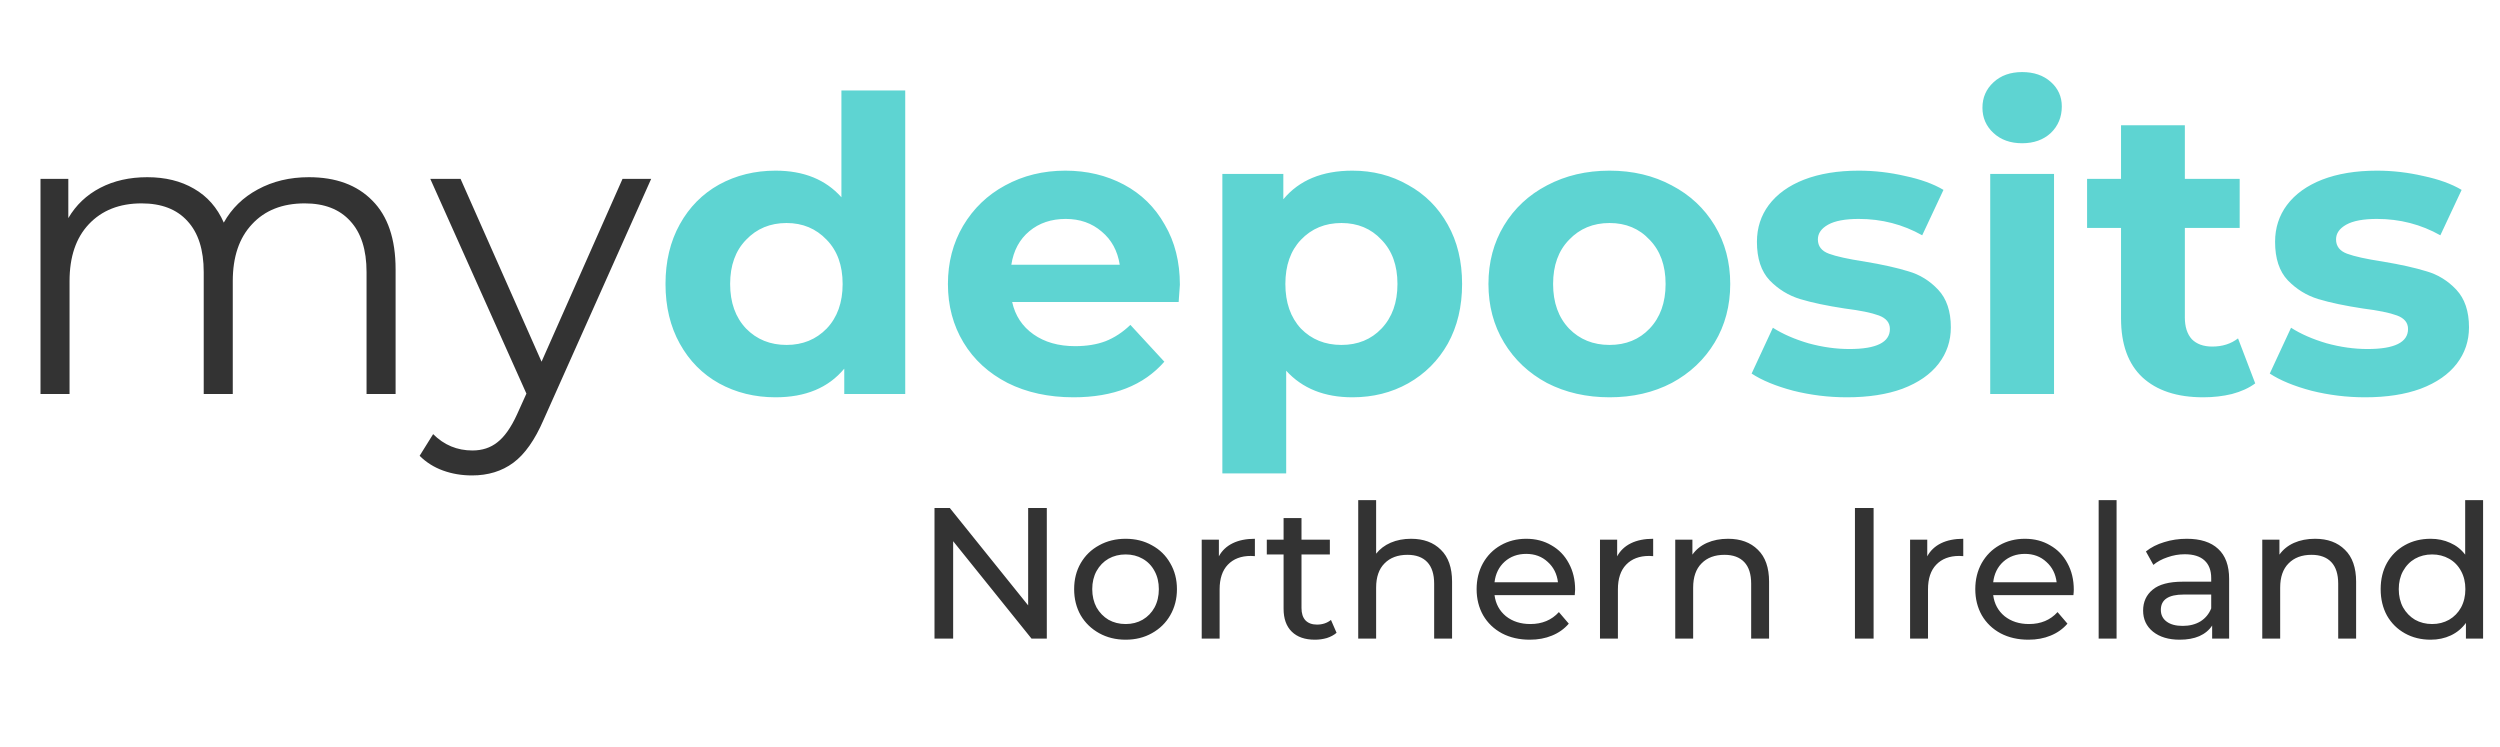
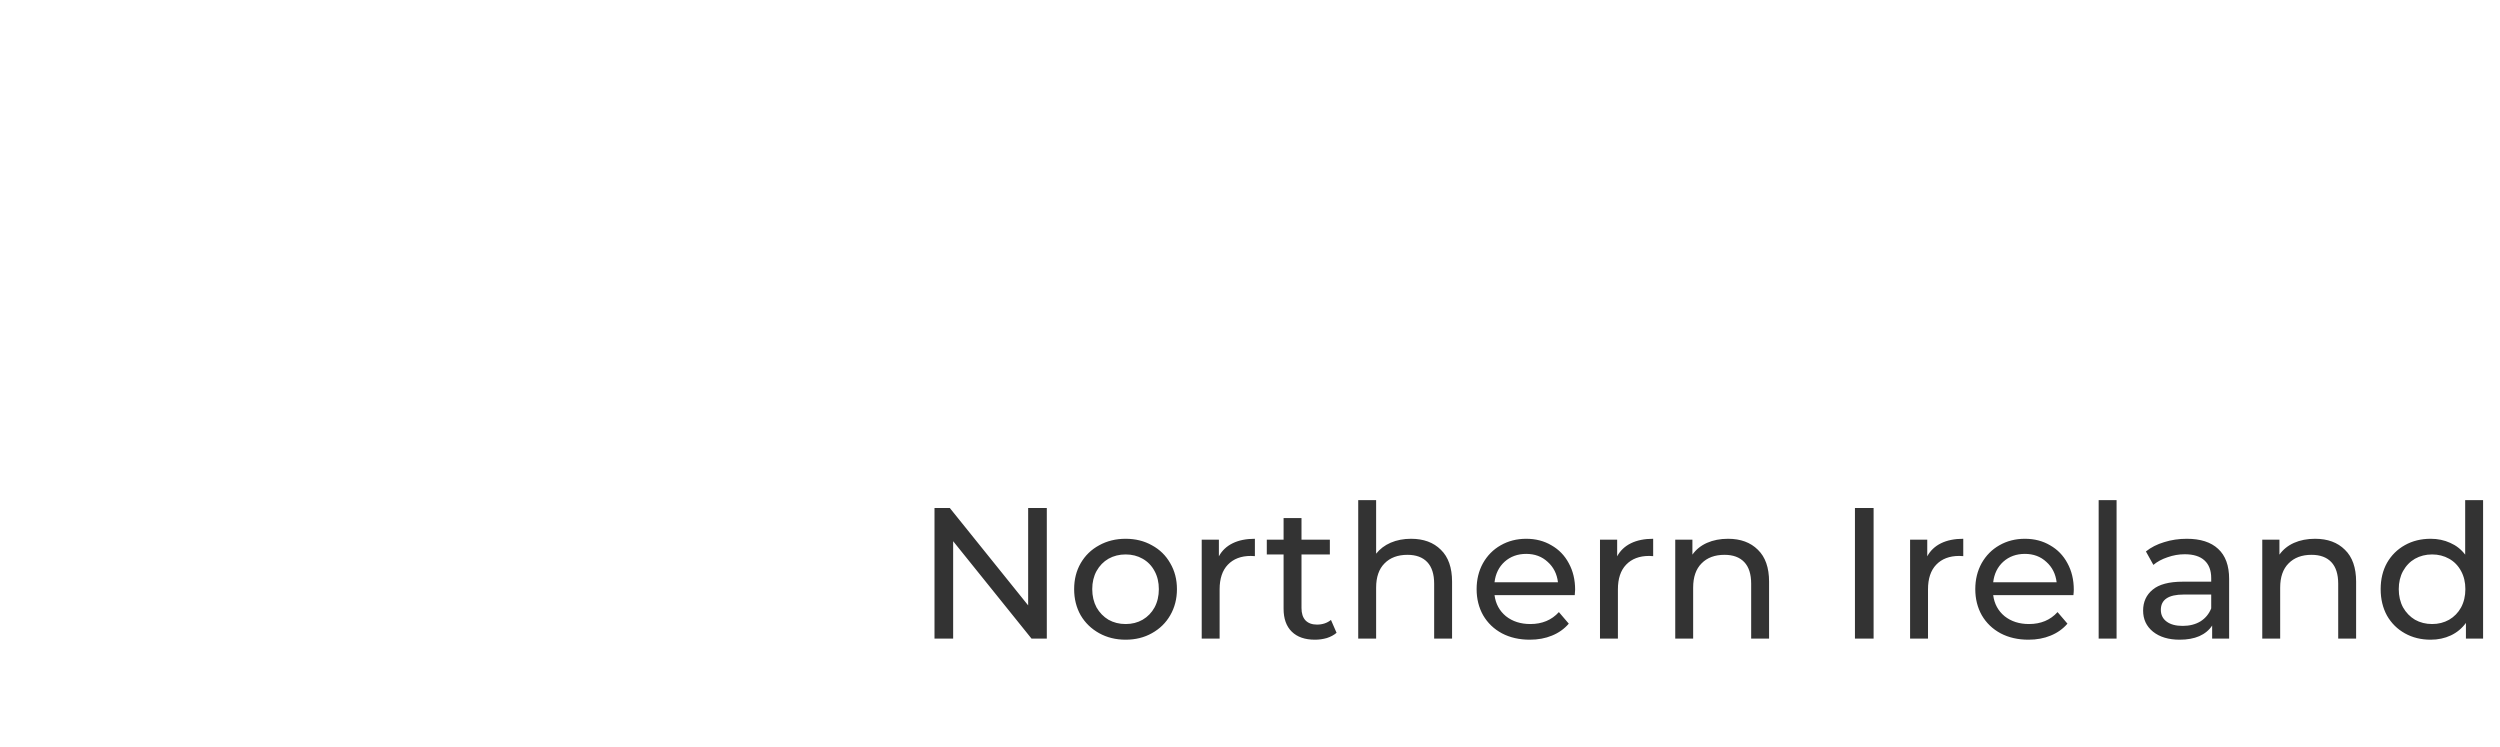
<svg xmlns="http://www.w3.org/2000/svg" width="184" height="55" viewBox="0 0 184 55" fill="none">
-   <path d="M22.732 13.042C24.72 13.042 26.275 13.614 27.399 14.758C28.543 15.902 29.116 17.589 29.116 19.817V29H26.978V20.027C26.978 18.381 26.576 17.127 25.773 16.264C24.991 15.401 23.877 14.969 22.431 14.969C20.785 14.969 19.491 15.481 18.547 16.505C17.604 17.508 17.132 18.903 17.132 20.69V29H14.994V20.027C14.994 18.381 14.593 17.127 13.79 16.264C13.007 15.401 11.883 14.969 10.418 14.969C8.792 14.969 7.497 15.481 6.534 16.505C5.59 17.508 5.119 18.903 5.119 20.69V29H2.981V13.163H5.028V16.053C5.59 15.09 6.373 14.347 7.377 13.825C8.38 13.303 9.535 13.042 10.839 13.042C12.164 13.042 13.308 13.323 14.272 13.885C15.255 14.447 15.988 15.28 16.47 16.384C17.052 15.341 17.885 14.528 18.969 13.945C20.073 13.343 21.327 13.042 22.732 13.042ZM47.927 13.163L40.008 30.897C39.366 32.382 38.623 33.436 37.78 34.058C36.937 34.681 35.924 34.992 34.739 34.992C33.977 34.992 33.264 34.871 32.602 34.63C31.939 34.389 31.367 34.028 30.885 33.547L31.879 31.951C32.682 32.754 33.645 33.155 34.769 33.155C35.492 33.155 36.104 32.954 36.606 32.553C37.128 32.151 37.61 31.469 38.051 30.506L38.744 28.97L31.668 13.163H33.896L39.858 26.621L45.819 13.163H47.927Z" fill="#333333" />
-   <path d="M66.625 6.659V29H62.138V27.133C60.974 28.538 59.288 29.241 57.08 29.241C55.554 29.241 54.169 28.9 52.925 28.217C51.7 27.535 50.737 26.561 50.035 25.297C49.332 24.032 48.981 22.567 48.981 20.901C48.981 19.235 49.332 17.769 50.035 16.505C50.737 15.24 51.7 14.267 52.925 13.584C54.169 12.902 55.554 12.56 57.08 12.56C59.148 12.56 60.763 13.213 61.928 14.518V6.659H66.625ZM57.893 25.387C59.077 25.387 60.061 24.985 60.844 24.183C61.627 23.36 62.018 22.266 62.018 20.901C62.018 19.536 61.627 18.452 60.844 17.649C60.061 16.826 59.077 16.414 57.893 16.414C56.689 16.414 55.695 16.826 54.912 17.649C54.129 18.452 53.738 19.536 53.738 20.901C53.738 22.266 54.129 23.36 54.912 24.183C55.695 24.985 56.689 25.387 57.893 25.387ZM86.839 20.961C86.839 21.021 86.809 21.443 86.749 22.226H74.495C74.715 23.229 75.237 24.022 76.06 24.604C76.883 25.186 77.907 25.477 79.131 25.477C79.975 25.477 80.717 25.357 81.359 25.116C82.022 24.855 82.634 24.453 83.196 23.912L85.695 26.621C84.17 28.368 81.942 29.241 79.011 29.241C77.184 29.241 75.569 28.89 74.163 28.187C72.758 27.464 71.674 26.471 70.912 25.206C70.149 23.942 69.767 22.506 69.767 20.901C69.767 19.315 70.139 17.89 70.882 16.625C71.644 15.341 72.678 14.347 73.983 13.644C75.308 12.922 76.783 12.56 78.409 12.56C79.995 12.56 81.43 12.902 82.714 13.584C83.999 14.267 85.003 15.25 85.725 16.535C86.468 17.799 86.839 19.275 86.839 20.961ZM78.439 16.113C77.375 16.113 76.482 16.414 75.759 17.017C75.037 17.619 74.595 18.442 74.434 19.485H82.413C82.253 18.462 81.811 17.649 81.088 17.047C80.366 16.424 79.483 16.113 78.439 16.113ZM99.541 12.56C101.047 12.56 102.412 12.912 103.636 13.614C104.88 14.297 105.854 15.27 106.557 16.535C107.259 17.779 107.61 19.235 107.61 20.901C107.61 22.567 107.259 24.032 106.557 25.297C105.854 26.541 104.88 27.515 103.636 28.217C102.412 28.9 101.047 29.241 99.541 29.241C97.474 29.241 95.848 28.588 94.663 27.284V34.841H89.966V12.801H94.453V14.668C95.617 13.263 97.313 12.56 99.541 12.56ZM98.728 25.387C99.933 25.387 100.916 24.985 101.679 24.183C102.462 23.36 102.853 22.266 102.853 20.901C102.853 19.536 102.462 18.452 101.679 17.649C100.916 16.826 99.933 16.414 98.728 16.414C97.524 16.414 96.53 16.826 95.747 17.649C94.985 18.452 94.603 19.536 94.603 20.901C94.603 22.266 94.985 23.36 95.747 24.183C96.53 24.985 97.524 25.387 98.728 25.387ZM118.463 29.241C116.756 29.241 115.221 28.89 113.856 28.187C112.511 27.464 111.457 26.471 110.694 25.206C109.932 23.942 109.55 22.506 109.55 20.901C109.55 19.295 109.932 17.86 110.694 16.595C111.457 15.331 112.511 14.347 113.856 13.644C115.221 12.922 116.756 12.56 118.463 12.56C120.169 12.56 121.694 12.922 123.039 13.644C124.384 14.347 125.438 15.331 126.201 16.595C126.963 17.86 127.345 19.295 127.345 20.901C127.345 22.506 126.963 23.942 126.201 25.206C125.438 26.471 124.384 27.464 123.039 28.187C121.694 28.89 120.169 29.241 118.463 29.241ZM118.463 25.387C119.667 25.387 120.651 24.985 121.413 24.183C122.196 23.36 122.588 22.266 122.588 20.901C122.588 19.536 122.196 18.452 121.413 17.649C120.651 16.826 119.667 16.414 118.463 16.414C117.258 16.414 116.265 16.826 115.482 17.649C114.699 18.452 114.308 19.536 114.308 20.901C114.308 22.266 114.699 23.36 115.482 24.183C116.265 24.985 117.258 25.387 118.463 25.387ZM135.934 29.241C134.589 29.241 133.274 29.08 131.99 28.759C130.705 28.418 129.681 27.996 128.919 27.494L130.484 24.122C131.207 24.584 132.08 24.965 133.104 25.267C134.128 25.547 135.131 25.688 136.115 25.688C138.102 25.688 139.096 25.196 139.096 24.213C139.096 23.751 138.825 23.42 138.283 23.219C137.741 23.018 136.908 22.848 135.784 22.707C134.459 22.506 133.365 22.276 132.502 22.015C131.639 21.754 130.886 21.292 130.243 20.63C129.621 19.967 129.31 19.024 129.31 17.799C129.31 16.776 129.601 15.872 130.183 15.09C130.785 14.287 131.649 13.664 132.773 13.223C133.917 12.781 135.262 12.56 136.807 12.56C137.951 12.56 139.086 12.691 140.21 12.952C141.354 13.193 142.297 13.534 143.04 13.976L141.474 17.318C140.049 16.515 138.493 16.113 136.807 16.113C135.804 16.113 135.051 16.254 134.549 16.535C134.047 16.816 133.796 17.177 133.796 17.619C133.796 18.121 134.067 18.472 134.609 18.673C135.151 18.873 136.014 19.064 137.199 19.245C138.523 19.465 139.607 19.706 140.45 19.967C141.294 20.208 142.026 20.66 142.648 21.322C143.271 21.985 143.582 22.908 143.582 24.092C143.582 25.096 143.281 25.989 142.679 26.772C142.076 27.555 141.193 28.167 140.029 28.609C138.885 29.03 137.52 29.241 135.934 29.241ZM146.48 12.801H151.177V29H146.48V12.801ZM148.828 10.543C147.965 10.543 147.263 10.292 146.721 9.79C146.179 9.289 145.908 8.666 145.908 7.924C145.908 7.181 146.179 6.559 146.721 6.057C147.263 5.555 147.965 5.304 148.828 5.304C149.691 5.304 150.394 5.545 150.936 6.027C151.478 6.509 151.749 7.111 151.749 7.833C151.749 8.616 151.478 9.269 150.936 9.79C150.394 10.292 149.691 10.543 148.828 10.543ZM165.984 28.217C165.522 28.558 164.95 28.819 164.268 29C163.605 29.161 162.903 29.241 162.16 29.241C160.233 29.241 158.738 28.749 157.674 27.765C156.63 26.782 156.108 25.337 156.108 23.43V16.776H153.609V13.163H156.108V9.218H160.805V13.163H164.84V16.776H160.805V23.37C160.805 24.052 160.976 24.584 161.317 24.965C161.678 25.327 162.18 25.507 162.822 25.507C163.565 25.507 164.197 25.307 164.719 24.905L165.984 28.217ZM174.07 29.241C172.725 29.241 171.411 29.08 170.126 28.759C168.841 28.418 167.818 27.996 167.055 27.494L168.621 24.122C169.343 24.584 170.216 24.965 171.24 25.267C172.264 25.547 173.267 25.688 174.251 25.688C176.238 25.688 177.232 25.196 177.232 24.213C177.232 23.751 176.961 23.42 176.419 23.219C175.877 23.018 175.044 22.848 173.92 22.707C172.595 22.506 171.501 22.276 170.638 22.015C169.775 21.754 169.022 21.292 168.38 20.63C167.757 19.967 167.446 19.024 167.446 17.799C167.446 16.776 167.737 15.872 168.319 15.09C168.922 14.287 169.785 13.664 170.909 13.223C172.053 12.781 173.398 12.56 174.943 12.56C176.088 12.56 177.222 12.691 178.346 12.952C179.49 13.193 180.433 13.534 181.176 13.976L179.61 17.318C178.185 16.515 176.63 16.113 174.943 16.113C173.94 16.113 173.187 16.254 172.685 16.535C172.183 16.816 171.933 17.177 171.933 17.619C171.933 18.121 172.204 18.472 172.746 18.673C173.287 18.873 174.151 19.064 175.335 19.245C176.66 19.465 177.744 19.706 178.587 19.967C179.43 20.208 180.162 20.66 180.785 21.322C181.407 21.985 181.718 22.908 181.718 24.092C181.718 25.096 181.417 25.989 180.815 26.772C180.213 27.555 179.329 28.167 178.165 28.609C177.021 29.03 175.656 29.241 174.07 29.241Z" fill="#36C9C6" fill-opacity="0.8" />
  <path d="M77.045 37.388V47H75.919L70.152 39.832V47H68.779V37.388H69.905L75.672 44.556V37.388H77.045ZM82.847 47.082C82.124 47.082 81.474 46.922 80.897 46.602C80.32 46.281 79.867 45.842 79.538 45.284C79.217 44.716 79.057 44.075 79.057 43.361C79.057 42.647 79.217 42.011 79.538 41.453C79.867 40.885 80.32 40.446 80.897 40.134C81.474 39.814 82.124 39.654 82.847 39.654C83.57 39.654 84.216 39.814 84.783 40.134C85.36 40.446 85.808 40.885 86.129 41.453C86.458 42.011 86.623 42.647 86.623 43.361C86.623 44.075 86.458 44.716 86.129 45.284C85.808 45.842 85.36 46.281 84.783 46.602C84.216 46.922 83.57 47.082 82.847 47.082ZM82.847 45.929C83.314 45.929 83.731 45.824 84.097 45.613C84.472 45.393 84.765 45.091 84.975 44.707C85.186 44.313 85.291 43.865 85.291 43.361C85.291 42.858 85.186 42.414 84.975 42.029C84.765 41.636 84.472 41.334 84.097 41.123C83.731 40.912 83.314 40.807 82.847 40.807C82.38 40.807 81.959 40.912 81.584 41.123C81.218 41.334 80.925 41.636 80.705 42.029C80.495 42.414 80.389 42.858 80.389 43.361C80.389 43.865 80.495 44.313 80.705 44.707C80.925 45.091 81.218 45.393 81.584 45.613C81.959 45.824 82.38 45.929 82.847 45.929ZM89.71 40.944C89.938 40.523 90.277 40.203 90.726 39.983C91.174 39.764 91.719 39.654 92.36 39.654V40.931C92.287 40.922 92.186 40.917 92.058 40.917C91.344 40.917 90.781 41.132 90.369 41.562C89.966 41.983 89.764 42.588 89.764 43.375V47H88.446V39.722H89.71V40.944ZM98.371 46.574C98.179 46.739 97.941 46.867 97.657 46.959C97.374 47.041 97.081 47.082 96.778 47.082C96.046 47.082 95.479 46.886 95.076 46.492C94.673 46.098 94.472 45.535 94.472 44.803V40.807H93.236V39.722H94.472V38.13H95.79V39.722H97.877V40.807H95.79V44.748C95.79 45.142 95.886 45.444 96.078 45.654C96.28 45.865 96.563 45.97 96.93 45.97C97.332 45.97 97.676 45.856 97.959 45.627L98.371 46.574ZM103.851 39.654C104.776 39.654 105.508 39.924 106.048 40.464C106.597 40.995 106.872 41.778 106.872 42.812V47H105.554V42.963C105.554 42.258 105.384 41.727 105.046 41.37C104.707 41.013 104.222 40.835 103.59 40.835C102.876 40.835 102.313 41.045 101.901 41.466C101.489 41.878 101.283 42.473 101.283 43.251V47H99.965V36.811H101.283V40.752C101.558 40.404 101.915 40.134 102.354 39.942C102.803 39.75 103.302 39.654 103.851 39.654ZM115.929 43.402C115.929 43.503 115.92 43.636 115.902 43.801H109.997C110.079 44.441 110.359 44.959 110.835 45.352C111.32 45.737 111.919 45.929 112.633 45.929C113.503 45.929 114.203 45.636 114.734 45.05L115.462 45.901C115.133 46.286 114.721 46.579 114.226 46.78C113.741 46.982 113.196 47.082 112.592 47.082C111.823 47.082 111.141 46.927 110.546 46.615C109.951 46.295 109.489 45.851 109.159 45.284C108.839 44.716 108.679 44.075 108.679 43.361C108.679 42.656 108.834 42.02 109.146 41.453C109.466 40.885 109.901 40.446 110.45 40.134C111.009 39.814 111.636 39.654 112.331 39.654C113.027 39.654 113.645 39.814 114.185 40.134C114.734 40.446 115.16 40.885 115.462 41.453C115.773 42.02 115.929 42.67 115.929 43.402ZM112.331 40.766C111.7 40.766 111.169 40.958 110.739 41.343C110.317 41.727 110.07 42.231 109.997 42.853H114.666C114.592 42.24 114.341 41.741 113.911 41.356C113.489 40.963 112.963 40.766 112.331 40.766ZM119.023 40.944C119.252 40.523 119.59 40.203 120.039 39.983C120.487 39.764 121.032 39.654 121.673 39.654V40.931C121.6 40.922 121.499 40.917 121.371 40.917C120.657 40.917 120.094 41.132 119.682 41.562C119.279 41.983 119.078 42.588 119.078 43.375V47H117.759V39.722H119.023V40.944ZM127.184 39.654C128.108 39.654 128.84 39.924 129.381 40.464C129.93 40.995 130.204 41.778 130.204 42.812V47H128.886V42.963C128.886 42.258 128.717 41.727 128.378 41.37C128.039 41.013 127.554 40.835 126.923 40.835C126.209 40.835 125.646 41.045 125.234 41.466C124.822 41.878 124.616 42.473 124.616 43.251V47H123.298V39.722H124.561V40.821C124.826 40.446 125.183 40.157 125.632 39.956C126.09 39.754 126.607 39.654 127.184 39.654ZM136.524 37.388H137.897V47H136.524V37.388ZM141.846 40.944C142.075 40.523 142.413 40.203 142.862 39.983C143.31 39.764 143.855 39.654 144.496 39.654V40.931C144.423 40.922 144.322 40.917 144.194 40.917C143.48 40.917 142.917 41.132 142.505 41.562C142.102 41.983 141.901 42.588 141.901 43.375V47H140.582V39.722H141.846V40.944ZM152.631 43.402C152.631 43.503 152.622 43.636 152.603 43.801H146.699C146.781 44.441 147.061 44.959 147.537 45.352C148.022 45.737 148.621 45.929 149.335 45.929C150.205 45.929 150.905 45.636 151.436 45.05L152.164 45.901C151.834 46.286 151.422 46.579 150.928 46.78C150.443 46.982 149.898 47.082 149.294 47.082C148.525 47.082 147.843 46.927 147.248 46.615C146.653 46.295 146.191 45.851 145.861 45.284C145.541 44.716 145.381 44.075 145.381 43.361C145.381 42.656 145.536 42.02 145.848 41.453C146.168 40.885 146.603 40.446 147.152 40.134C147.71 39.814 148.338 39.654 149.033 39.654C149.729 39.654 150.347 39.814 150.887 40.134C151.436 40.446 151.862 40.885 152.164 41.453C152.475 42.02 152.631 42.67 152.631 43.402ZM149.033 40.766C148.402 40.766 147.871 40.958 147.44 41.343C147.019 41.727 146.772 42.231 146.699 42.853H151.368C151.294 42.24 151.043 41.741 150.612 41.356C150.191 40.963 149.665 40.766 149.033 40.766ZM154.461 36.811H155.78V47H154.461V36.811ZM160.947 39.654C161.954 39.654 162.722 39.901 163.253 40.395C163.794 40.89 164.064 41.627 164.064 42.606V47H162.814V46.039C162.594 46.377 162.279 46.638 161.867 46.822C161.464 46.995 160.983 47.082 160.425 47.082C159.61 47.082 158.956 46.886 158.461 46.492C157.976 46.098 157.733 45.581 157.733 44.94C157.733 44.3 157.967 43.787 158.434 43.402C158.901 43.009 159.642 42.812 160.658 42.812H162.745V42.551C162.745 41.983 162.581 41.549 162.251 41.247C161.922 40.944 161.436 40.793 160.796 40.793C160.365 40.793 159.944 40.867 159.532 41.013C159.12 41.15 158.772 41.338 158.489 41.576L157.939 40.587C158.315 40.285 158.763 40.056 159.285 39.901C159.807 39.736 160.361 39.654 160.947 39.654ZM160.644 46.066C161.148 46.066 161.583 45.956 161.949 45.737C162.315 45.508 162.581 45.188 162.745 44.776V43.759H160.713C159.596 43.759 159.038 44.135 159.038 44.885C159.038 45.252 159.18 45.54 159.464 45.75C159.747 45.961 160.141 46.066 160.644 46.066ZM170.389 39.654C171.314 39.654 172.046 39.924 172.586 40.464C173.135 40.995 173.41 41.778 173.41 42.812V47H172.092V42.963C172.092 42.258 171.922 41.727 171.584 41.37C171.245 41.013 170.76 40.835 170.128 40.835C169.414 40.835 168.851 41.045 168.439 41.466C168.027 41.878 167.821 42.473 167.821 43.251V47H166.503V39.722H167.766V40.821C168.032 40.446 168.389 40.157 168.837 39.956C169.295 39.754 169.812 39.654 170.389 39.654ZM182.755 36.811V47H181.492V45.847C181.199 46.249 180.828 46.556 180.38 46.767C179.931 46.977 179.437 47.082 178.897 47.082C178.192 47.082 177.56 46.927 177.002 46.615C176.444 46.304 176.004 45.87 175.684 45.311C175.373 44.743 175.217 44.093 175.217 43.361C175.217 42.629 175.373 41.983 175.684 41.425C176.004 40.867 176.444 40.432 177.002 40.121C177.56 39.809 178.192 39.654 178.897 39.654C179.419 39.654 179.899 39.754 180.339 39.956C180.778 40.148 181.144 40.436 181.437 40.821V36.811H182.755ZM179.007 45.929C179.464 45.929 179.881 45.824 180.256 45.613C180.632 45.393 180.925 45.091 181.135 44.707C181.346 44.313 181.451 43.865 181.451 43.361C181.451 42.858 181.346 42.414 181.135 42.029C180.925 41.636 180.632 41.334 180.256 41.123C179.881 40.912 179.464 40.807 179.007 40.807C178.54 40.807 178.119 40.912 177.743 41.123C177.377 41.334 177.084 41.636 176.865 42.029C176.654 42.414 176.549 42.858 176.549 43.361C176.549 43.865 176.654 44.313 176.865 44.707C177.084 45.091 177.377 45.393 177.743 45.613C178.119 45.824 178.54 45.929 179.007 45.929Z" fill="#333333" />
</svg>